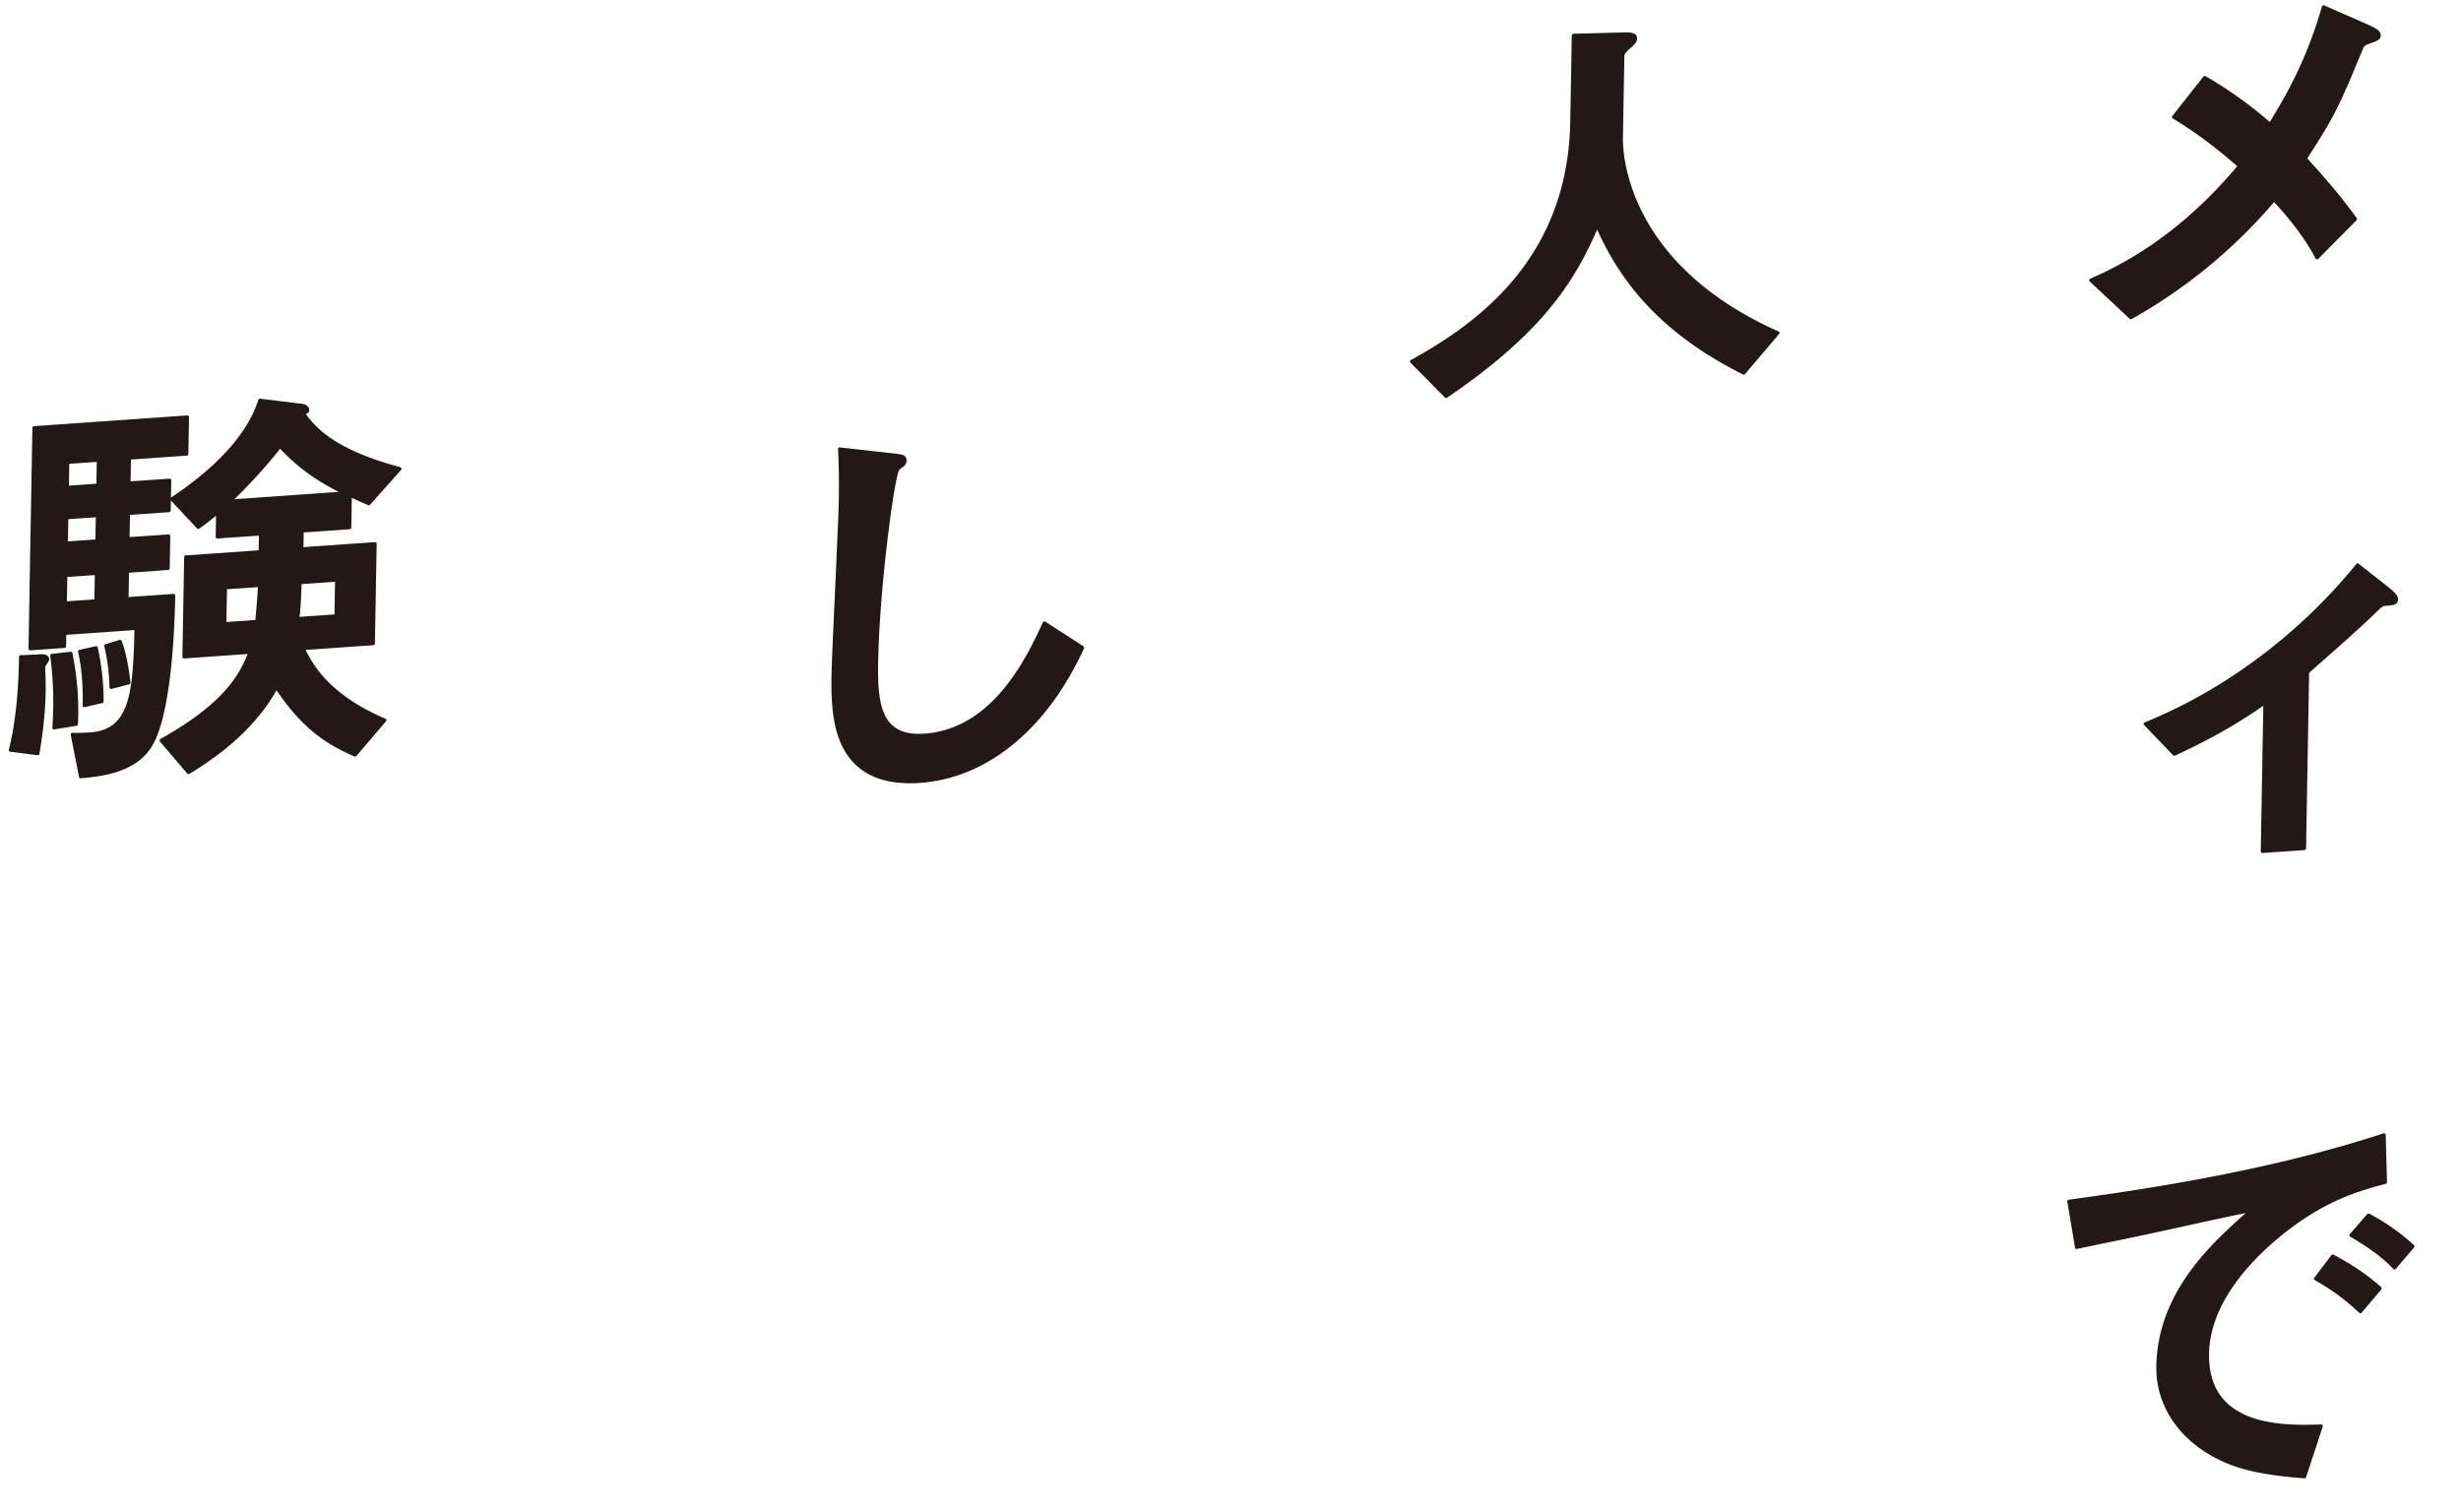
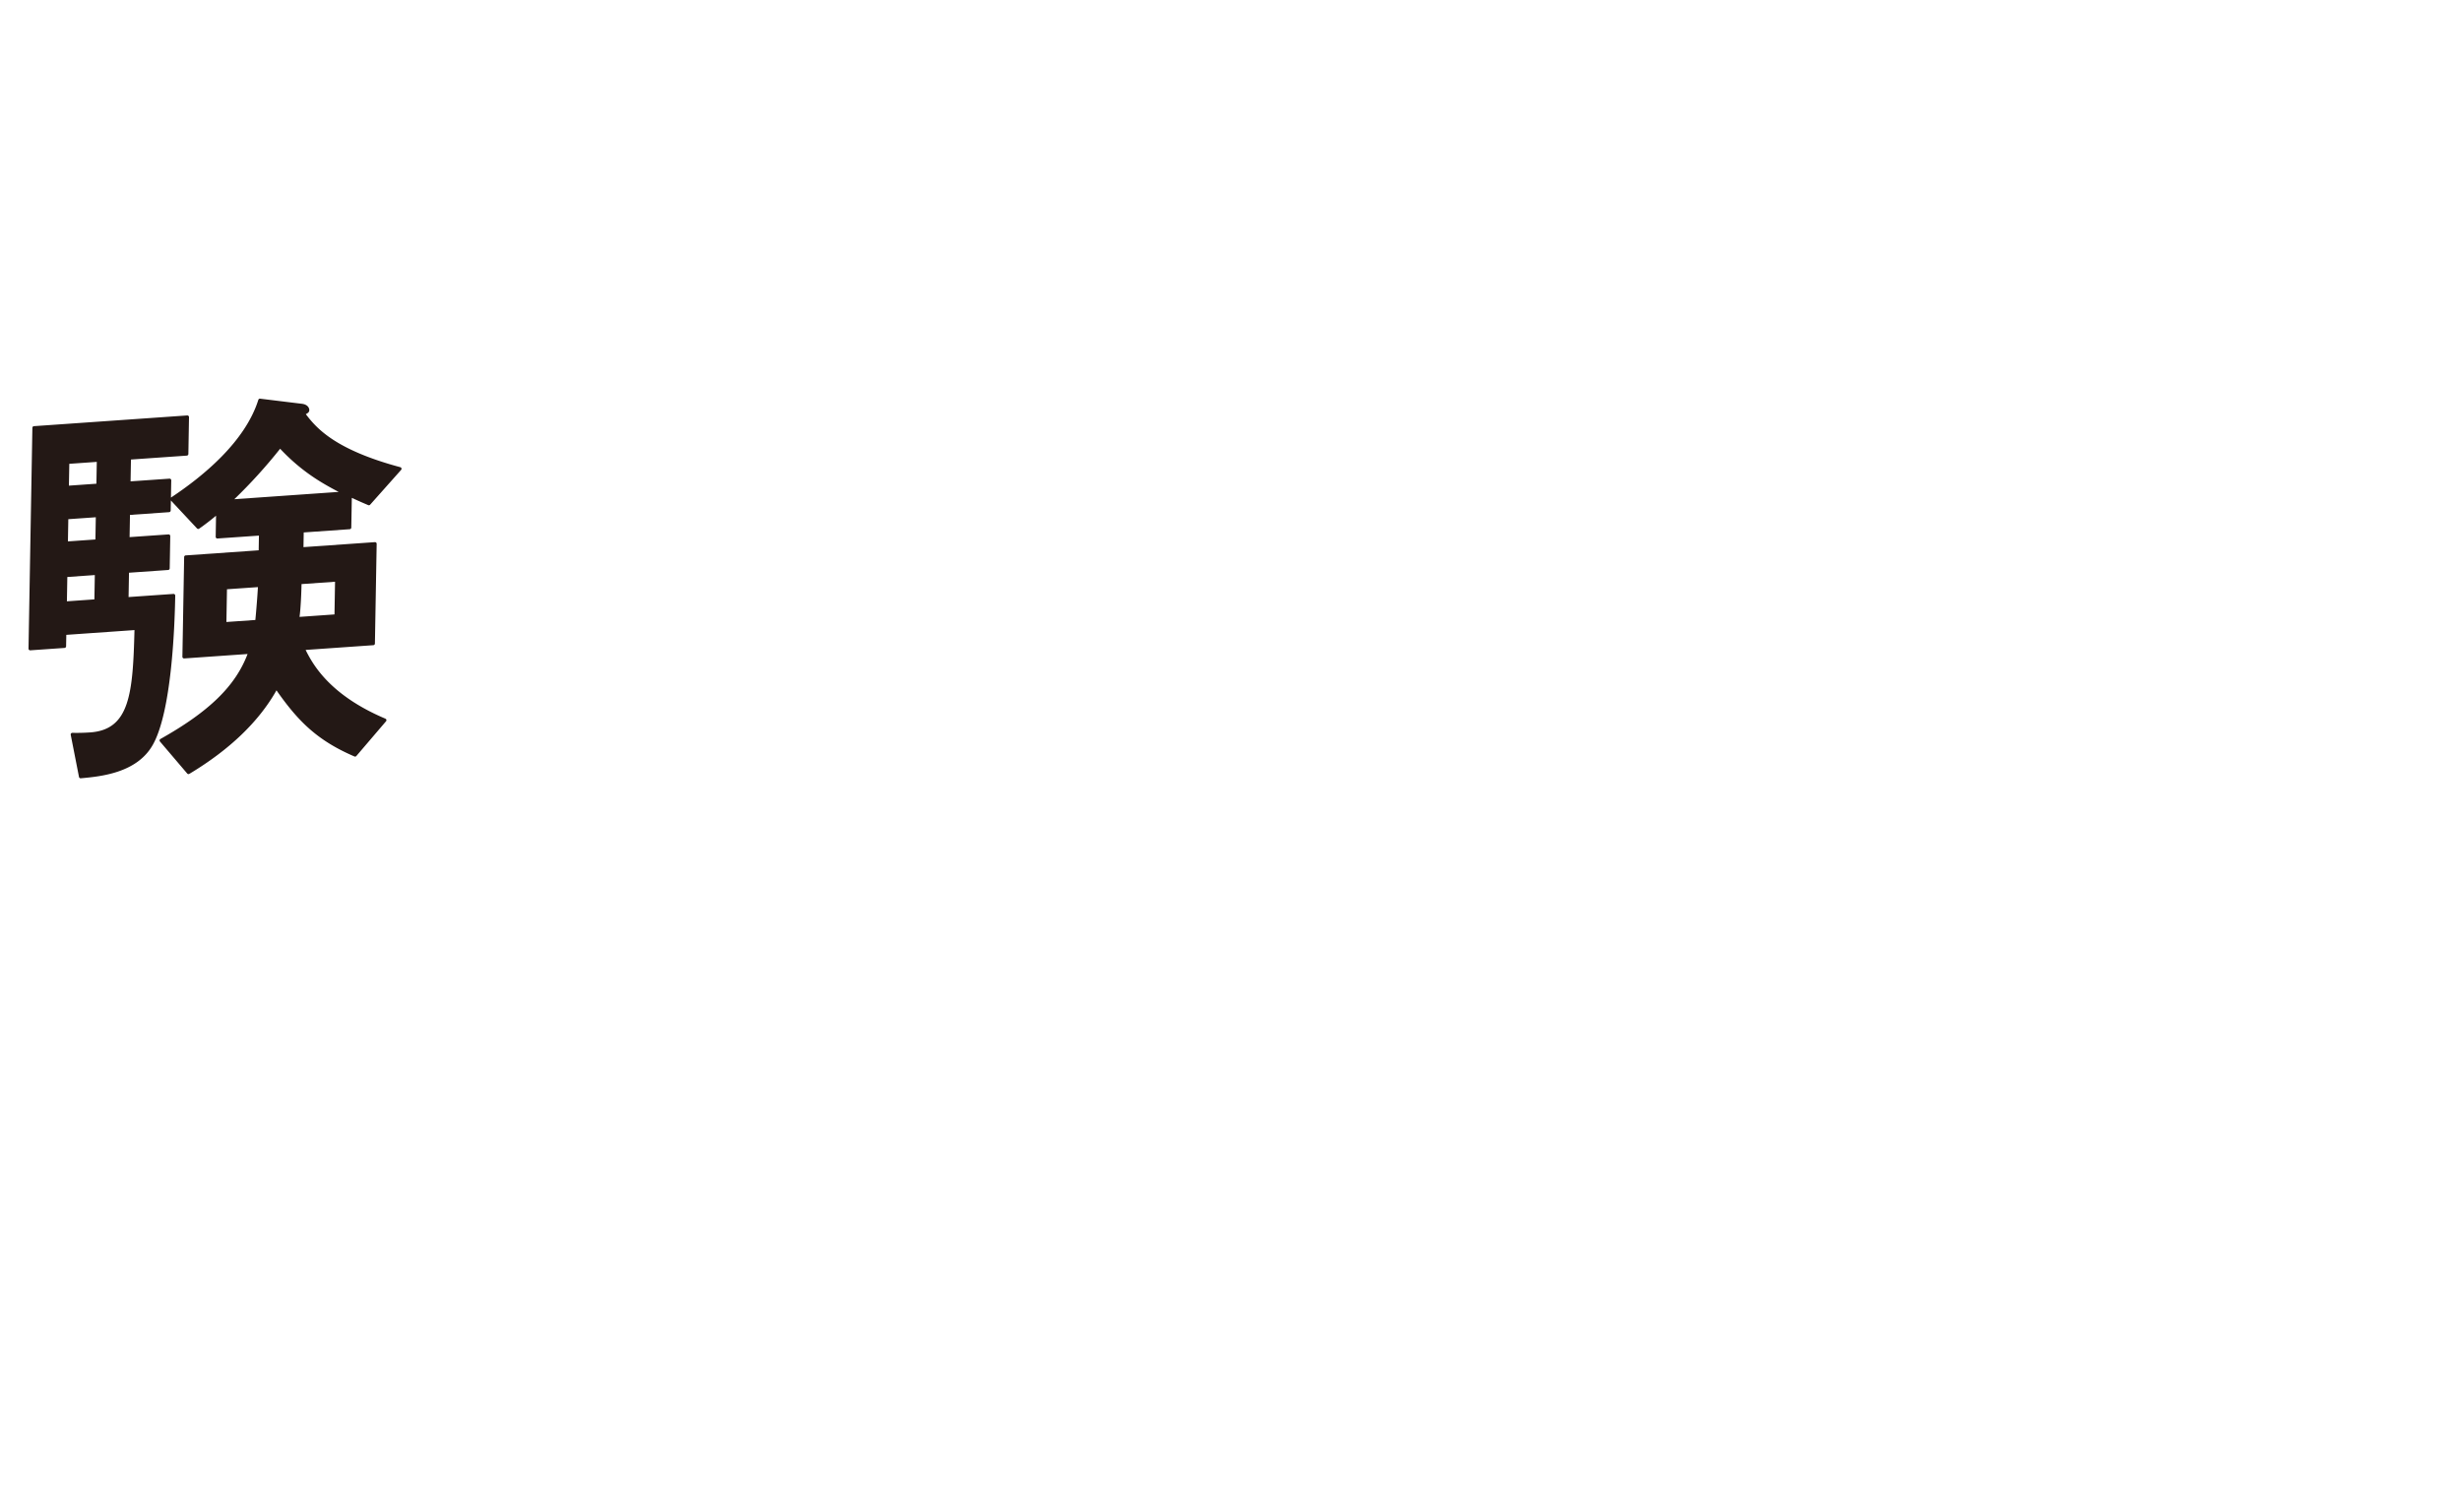
<svg xmlns="http://www.w3.org/2000/svg" width="700" height="430" fill="#231815">
-   <path d="M686.62 354.18a60.01 60.01 0 0 0-12.71-8.95.48.48 0 0 0-.58.11l-4.96 5.71a.48.48 0 0 0-.11.38c.02.14.1.26.23.33 4.02 2.37 8.62 5.31 12.26 9.17.09.09.21.15.34.15.13 0 .26-.06.35-.16l5.21-6.08a.47.47 0 0 0-.04-.66z" />
-   <path d="M660.21 405.17c-9.17.39-20.52.02-26.95-6.26-3.37-3.29-5.02-7.95-4.92-13.86.28-16.02 14.65-29.23 23.19-35.67 10.53-7.83 18.49-10.37 27.07-12.66a.47.47 0 0 0 .35-.47l-.37-13.43c0-.15-.08-.29-.2-.37s-.28-.11-.42-.06c-30.85 10.04-62.57 15.17-89.53 18.87a.47.47 0 0 0-.32.19.46.46 0 0 0-.09.36l2.2 13.06c.02.13.09.24.2.31s.24.1.36.07c3.35-.71 6.46-1.35 9.48-1.98a1161.62 1161.62 0 0 0 21.37-4.56c5.44-1.19 13.24-2.9 17.16-3.66-10.43 9.22-25.09 22.9-25.45 43.59-.2 11.28 6.64 21.3 18.3 26.8 4.31 2.03 10.18 4.05 23.8 5.06h.04c.2 0 .38-.13.45-.32l4.75-14.38c.05-.15.02-.31-.07-.43s-.24-.18-.4-.19z" />
-   <path d="m663.95 357.02-.22-.12a.48.48 0 0 0-.6.13l-4.85 6.41a.52.52 0 0 0-.09.38c.03.13.11.25.23.31 5.58 3.16 9.09 6 12.64 9.28.09.08.2.13.32.13h.03c.13 0 .25-.07.33-.17l5.59-6.58a.47.47 0 0 0-.04-.66c-5.28-4.77-10.72-7.71-13.34-9.13zm14.74-190.54-7.8-6.12a.47.47 0 0 0-.66.07c-16.17 19.9-37.55 35.9-60.2 45.04a.48.48 0 0 0-.16.77l8.24 8.59c.14.15.36.19.54.1 9.91-4.59 17.26-8.73 25.12-14.18l-.72 41.4a.48.48 0 0 0 .47.48h.03l11.94-.83a.48.48 0 0 0 .44-.46l.87-49.98.87-.76c4.4-3.86 13.55-11.89 17.78-16.03 2.23-2.19 2.37-2.2 3.15-2.25 2.09-.15 3.48-.24 3.5-1.87.02-.97-.78-1.9-3.4-3.96h-.01zM673.14 6.83l-.33-.15-11.72-5.14a.48.48 0 0 0-.39 0 .47.47 0 0 0-.25.3c-4.54 15.85-10.68 26.05-14.84 32.86a117.06 117.06 0 0 0-18.27-13.03.48.48 0 0 0-.61.11l-8.83 11.21c-.08.11-.12.24-.09.38s.1.25.22.32c7.9 4.82 13.69 9.55 18.32 13.58-12.18 14.55-26.25 25.32-41.82 32a.47.47 0 0 0-.14.78l11.37 10.63a.5.5 0 0 0 .32.13c.08 0 .16-.02.24-.06a149.3 149.3 0 0 0 40.51-33.27c2.22 2.35 8.1 8.91 11.8 16.04.07.13.2.23.35.25s.3-.03.41-.13l10.9-11a.48.48 0 0 0 .05-.61c-4.46-6.15-8.56-10.91-14.08-16.99 7.88-12.06 9.24-15.17 15.83-31.12.44-.97.47-1.02 2.92-1.88 1.29-.43 2.15-.92 2.17-1.88.03-1.45-1.24-2.04-4.03-3.33h-.01zM22.18 205.99a81.4 81.4 0 0 0-1.6-20.24.47.47 0 0 0-.52-.37l-5.36.61c-.13 0-.24.08-.32.18s-.11.23-.1.35a99.33 99.33 0 0 1 .61 20.46c0 .14.05.28.15.38.09.08.2.12.32.12h.08l6.34-1.04a.46.46 0 0 0 .39-.45zm-11.47-19.84-4.86.22a.46.46 0 0 0-.45.46v.43c-.07 3.85-.26 15.55-2.88 25.98a.5.5 0 0 0 .07.38c.08.11.2.18.33.2l7.77 1h.06c.23 0 .43-.17.47-.4l.14-.88c.49-3.05 1.5-9.38 1.64-17.17.02-1.44-.03-3.21-.08-4.63-.03-.94-.06-1.72-.05-2.11.04-.15.39-.67.58-.95.41-.62.55-.84.56-1.07 0-.4-.13-.75-.39-1-.55-.52-1.51-.57-2.88-.48z" />
  <path d="M99.48 150.53a.48.48 0 0 0 .44-.46l.15-8.46c2.4 1.11 3.33 1.5 4.67 2.07.19.08.4.03.54-.12l8.81-9.9c.11-.12.15-.29.1-.45s-.17-.28-.33-.32c-18.69-5.01-23.9-11.18-26.87-15.08.69-.37.98-.63.99-1.19 0-.54-.44-1.61-2.22-1.78l-11.77-1.44a.48.48 0 0 0-.51.33c-3.72 11.84-15.57 21.65-24.86 27.81l.09-4.91c0-.13-.05-.26-.15-.35s-.22-.14-.36-.13l-11.06.77.11-6.21 15.89-1.11a.48.48 0 0 0 .44-.46l.18-10.49c0-.13-.05-.26-.15-.35s-.22-.14-.36-.13l-43.6 3.05a.48.48 0 0 0-.44.46l-1.1 62.82c0 .13.05.26.15.35s.22.14.36.13l9.74-.68a.48.48 0 0 0 .44-.46l.06-3.26 19.39-1.36c-.45 18.07-1.35 28.32-12.6 29.11-1.78.12-3.44.16-5.06.12a.47.47 0 0 0-.47.57L22.47 221c.04.22.24.38.46.38h.04c5.58-.51 15.95-1.46 20.48-9.5 5.26-9.22 6.23-32.77 6.39-42.46 0-.13-.05-.26-.15-.35s-.23-.14-.36-.13l-12.76.89.12-6.92 11.14-.78a.48.48 0 0 0 .44-.46l.16-9.18c0-.13-.05-.26-.15-.35s-.22-.14-.36-.13l-11.06.77.11-6.32 11.14-.78a.48.48 0 0 0 .44-.46l.05-2.87 7.44 7.96c.16.17.43.2.62.06a73.14 73.14 0 0 0 4.79-3.68l-.1 6c0 .13.05.26.15.35s.23.14.36.13l11.79-.82-.07 4.18-20.76 1.45a.48.48 0 0 0-.44.46l-.5 28.37c0 .13.05.26.15.35s.22.14.36.13l18.03-1.26c-3.46 9.11-10.92 16.38-24.79 24.17a.46.46 0 0 0-.23.33c-.03.14.01.28.1.39l7.75 9.1c.15.18.41.22.6.1l.12-.07c11.34-6.82 19.64-14.78 24.67-23.69 6.04 8.63 11.48 14.23 22.18 18.81.19.08.41.03.54-.13l8.44-9.88c.1-.11.14-.27.1-.41a.47.47 0 0 0-.28-.33c-15.88-6.72-20.64-15.43-22.69-19.55l19.27-1.35a.48.48 0 0 0 .44-.46l.5-28.37c0-.13-.05-.26-.15-.35s-.22-.14-.36-.13l-20.31 1.42.07-4.18zm-72.06-12.94-7.82.55.11-6.21 7.82-.55zm-.28 15.86-7.82.55.11-6.32 7.82-.55-.11 6.33zm-.17 10.12-.12 6.92-7.82.55.12-6.92zM73.36 167c-.09 1.89-.46 6.68-.73 9.35l-8.23.57.16-9.31 8.79-.61zm22.97-27.08L66.65 142a146.8 146.8 0 0 0 13.03-14.36c6.08 6.48 11.84 9.77 16.65 12.28zm-1.03 25.54-.16 9.31-9.94.7c.35-2.56.52-6.93.57-9.33l9.53-.67z" />
-   <path d="M23.7 201.06c.08.07.19.1.3.1l.11-.01 5.01-1.18a.46.46 0 0 0 .36-.46 71.3 71.3 0 0 0-1.69-15.34c-.03-.12-.1-.23-.21-.3s-.23-.09-.36-.06l-4.64 1.04a.48.48 0 0 0-.36.56c1 4.6 1.41 9.32 1.3 15.28 0 .15.06.28.18.38zm7.64-5.17c.08.06.18.09.28.09.04 0 .08 0 .12-.02l5.01-1.3a.47.47 0 0 0 .35-.51l-.03-.27c-.24-2.06-.89-7.54-2.47-11.58a.48.48 0 0 0-.58-.28l-4.04 1.23a.47.47 0 0 0-.32.56c.89 3.67 1.37 7.5 1.48 11.7 0 .14.07.28.19.36v.02zm276.82-12.07-10.83-6.98a.53.53 0 0 0-.39-.06.5.5 0 0 0-.3.25l-.06.13c-4.57 9.78-14.07 30.15-33.68 31.52-4.13.29-7.15-.53-9.23-2.51-3.81-3.62-4.01-10.86-3.88-17.97.37-21.15 4.66-53.08 6.05-54.63l.07-.08c.06-.07.33-.25.5-.36.48-.32.8-.55.92-.74.32-.33.51-.8.52-1.3.03-1.71-1.15-1.84-3.73-2.12l-15.24-1.71c-.14-.02-.28.03-.38.13s-.15.23-.14.37c.19 2.66.33 8.62.24 13.99-.07 4.1-.59 15.42-1.09 26.37-.48 10.56-.94 20.54-1 24.02-.17 9.65.55 19.41 6.91 25.44 3.65 3.46 8.82 5.21 15.4 5.21.92 0 1.87-.03 2.84-.1 19.16-1.34 36.17-15.29 46.67-38.28a.47.47 0 0 0-.17-.59zm197.71-89.54c-43.6-19.41-44.31-51.33-44.25-54.91l.41-23.48c0-.51.62-1.27 1.84-2.3l.14-.13c.94-.85 1.61-1.47 1.63-2.47 0-.48-.13-.86-.42-1.15-.66-.65-1.97-.65-4.06-.6l-13.63.36a.47.47 0 0 0-.46.46l-.43 24.56c-.68 38.76-26.2 57.25-45.34 67.79-.13.07-.22.2-.24.35s.03.29.13.4l9.8 9.91c.09.09.21.14.34.14.09 0 .18-.03.27-.08 25.72-17.57 35.56-31.41 42.68-47.83 5.75 12.56 15.8 28.36 41.5 41.22.19.1.43.05.57-.12l9.69-11.39c.1-.11.13-.26.1-.41a.47.47 0 0 0-.27-.33z" />
</svg>